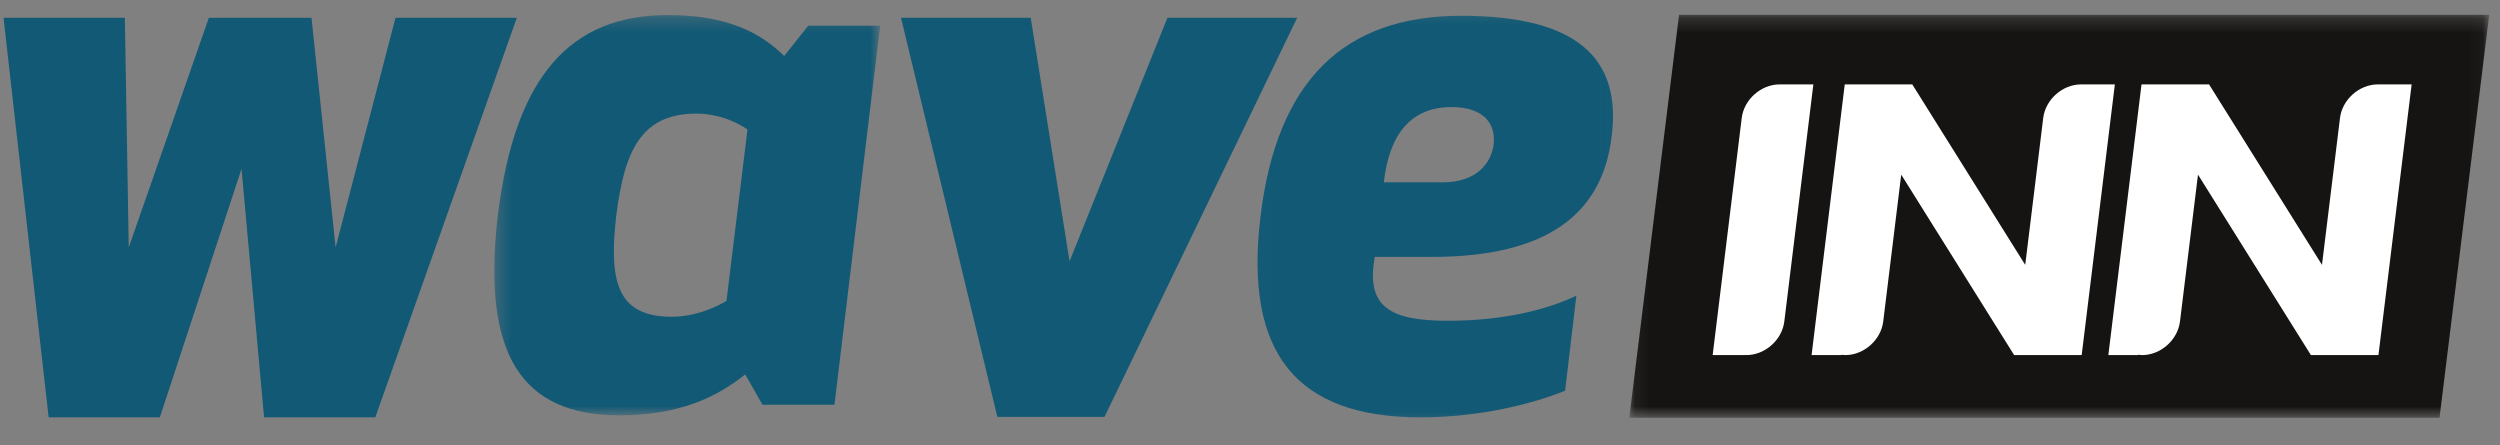
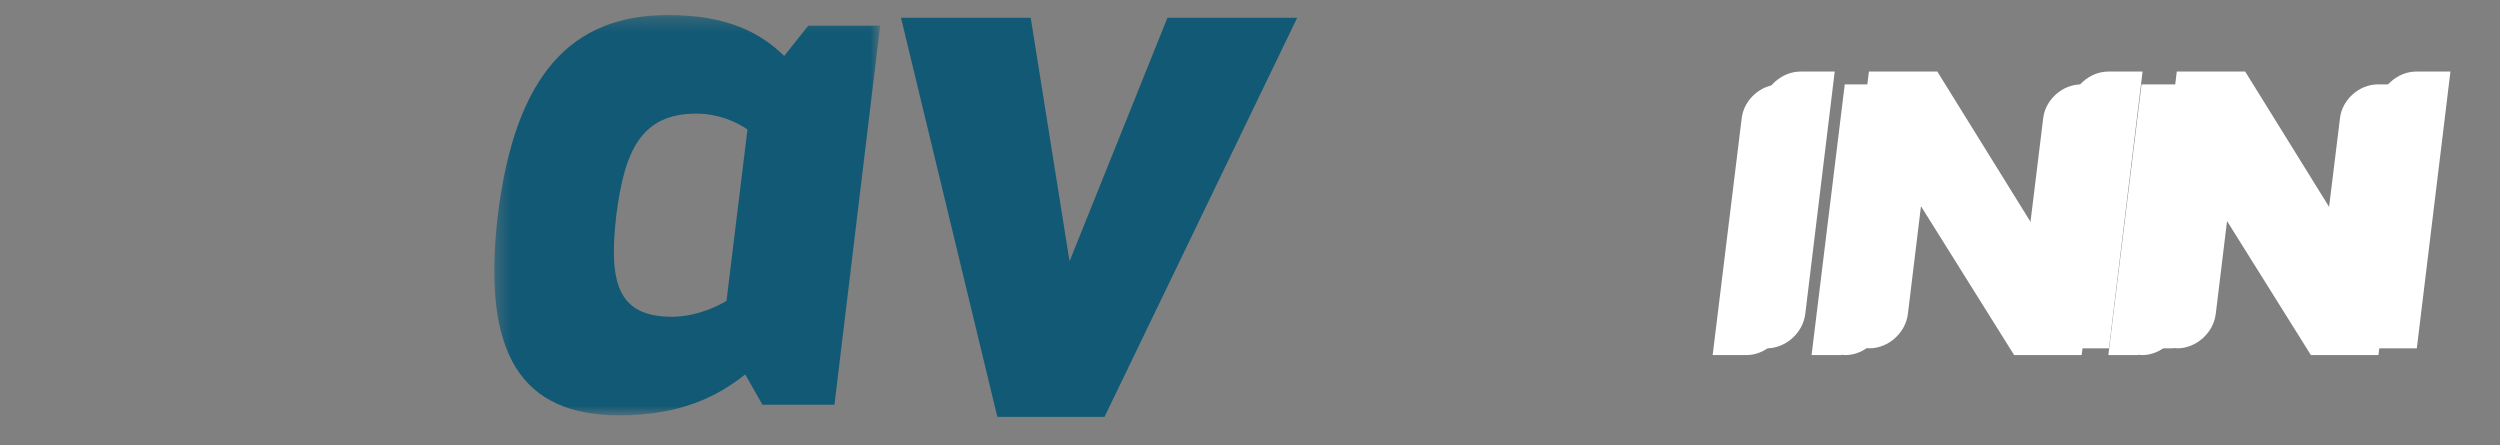
<svg xmlns="http://www.w3.org/2000/svg" xmlns:xlink="http://www.w3.org/1999/xlink" width="174" height="31">
  <rect width="100%" height="100%" fill="#808080" stroke="none" />
  <defs>
    <path id="a" d="M27.165.283H.307v27.859h26.858z" />
-     <path id="c" d="M25.976.297H.037v29.301h25.939V.298z" />
-     <path id="e" d="M59.95 28.28V.236H.099V28.28H59.95z" />
  </defs>
  <g fill="none" fill-rule="evenodd">
-     <path fill="#115975" d="M27.527 1.24l-4.168 15.983L21.681 1.24h-7.145L8.961 17.223 8.69 1.24H.246l3.14 27.808h7.74L16.81 11.75l1.57 17.298h7.74L35.97 1.24z" />
    <g transform="translate(34.095 .765)">
      <mask id="b" fill="#fff">
        <use xlink:href="#a" />
      </mask>
      <path d="M17.93 8.25s-1.46-1.108-3.548-1.108c-3.86 0-5.009 2.585-5.583 7.07-.521 4.538 0 7.07 3.862 7.07 2.087 0 3.808-1.107 3.808-1.107L17.93 8.25zm6.053 19.154h-5.01l-1.2-2.111c-1.982 1.583-4.591 2.849-8.765 2.849-6.783 0-9.6-4.22-8.452-13.93C1.756 4.503 5.617.282 12.4.282c4.174 0 6.47 1.267 8.087 2.85l1.67-2.11h5.008l-3.182 26.382z" fill="#115975" mask="url(#b)" />
    </g>
    <path fill="#115975" d="M69.415 29.012L62.71 1.239h9.028l2.703 16.948L81.253 1.24h9.028L76.875 29.012z" />
    <g transform="translate(86.888 .165)">
      <mask id="d" fill="#fff">
        <use xlink:href="#c" />
      </mask>
      <path d="M13.51 12.527c2.355 0 3.402-1.324 3.559-2.647.157-1.324-.576-2.594-2.932-2.594-2.826 0-4.345 1.905-4.71 5.24h4.082zm-4.712 5.188c-.628 3.44.994 4.446 5.078 4.446 3.926 0 6.961-.794 8.95-1.747l-.784 6.618c-3.193 1.27-6.91 1.852-10.05 1.852-8.638 0-12.302-4.446-11.15-13.976C1.992 5.38 6.703.933 14.817.933c8.061 0 11.15 2.965 10.47 8.364-.63 5.4-4.45 8.418-12.512 8.418H8.798z" fill="#115975" mask="url(#d)" />
    </g>
    <path d="M146.784 4.98v.005c-.014 0-.028-.004-.042-.004-1.31 0-2.511 1.075-2.671 2.39l-.355 2.924-.662 5.448-.252 2.08-7.964-12.842h-4.762l-1.17 9.63-.879 7.241-.29 2.39h2.117v-.026c.088.01.172.026.264.026 1.31 0 2.512-1.075 2.67-2.39l1.27-10.45 7.964 12.84h4.762l1.17-9.63.879-7.241.29-2.39h-2.34zM125.356 4.98v.005c-.014 0-.028-.004-.041-.004-1.31 0-2.511 1.075-2.671 2.39l-.355 2.924-.662 5.448-.742 6.11-.29 2.39h2.27l.002-.012c.037.002.07.011.109.011 1.309 0 2.511-1.075 2.67-2.39l1.76-14.481.29-2.39h-2.34zM170.26 7.37l.29-2.39h-2.339v.005c-.015 0-.028-.004-.041-.004-1.31 0-2.512 1.075-2.671 2.39l-.355 2.924-.662 5.448-.253 2.08-7.964-12.842h-4.761l-1.17 9.63-.88 7.241-.29 2.39h2.117v-.026c.088.01.173.026.264.026 1.31 0 2.511-1.075 2.671-2.39l1.27-10.45 7.963 12.84h4.762l1.17-9.63.88-7.241z" fill="#FFF" />
    <g>
      <g transform="translate(113.3 .794)">
        <mask id="f" fill="#fff">
          <use xlink:href="#e" />
        </mask>
        <path fill="#161412" mask="url(#f)" d="M.098 28.28H56.49L59.95.236H3.562z" />
      </g>
      <path d="M144.886 5.874v.005c-.014 0-.027-.005-.041-.005-1.293 0-2.48 1.052-2.637 2.338l-.35 2.86-.653 5.328-.25 2.034-7.86-12.56h-4.7l-1.155 9.42-.868 7.082-.286 2.338h2.09v-.027c.086.01.17.027.26.027 1.292 0 2.48-1.053 2.636-2.338l1.253-10.222 7.86 12.56h4.7l1.155-9.42.868-7.082.286-2.338h-2.308zM123.901 5.874v.005c-.014 0-.027-.005-.041-.005-1.292 0-2.478 1.052-2.636 2.338l-.35 2.86-.654 5.328-.732 5.976-.287 2.338h2.242v-.011c.038.001.07.01.108.01 1.293 0 2.48-1.052 2.637-2.337l1.736-14.164.286-2.338h-2.309zM167.563 8.212l.287-2.338h-2.31v.005c-.014 0-.027-.005-.04-.005-1.293 0-2.48 1.052-2.636 2.338l-.351 2.86-.654 5.329-.249 2.033-7.86-12.56h-4.7l-1.154 9.42-.869 7.082-.286 2.338h2.09v-.027c.086.01.17.027.26.027 1.292 0 2.478-1.053 2.636-2.338l1.253-10.222 7.86 12.56h4.7l1.155-9.42.868-7.082z" fill="#FFF" />
    </g>
  </g>
</svg>